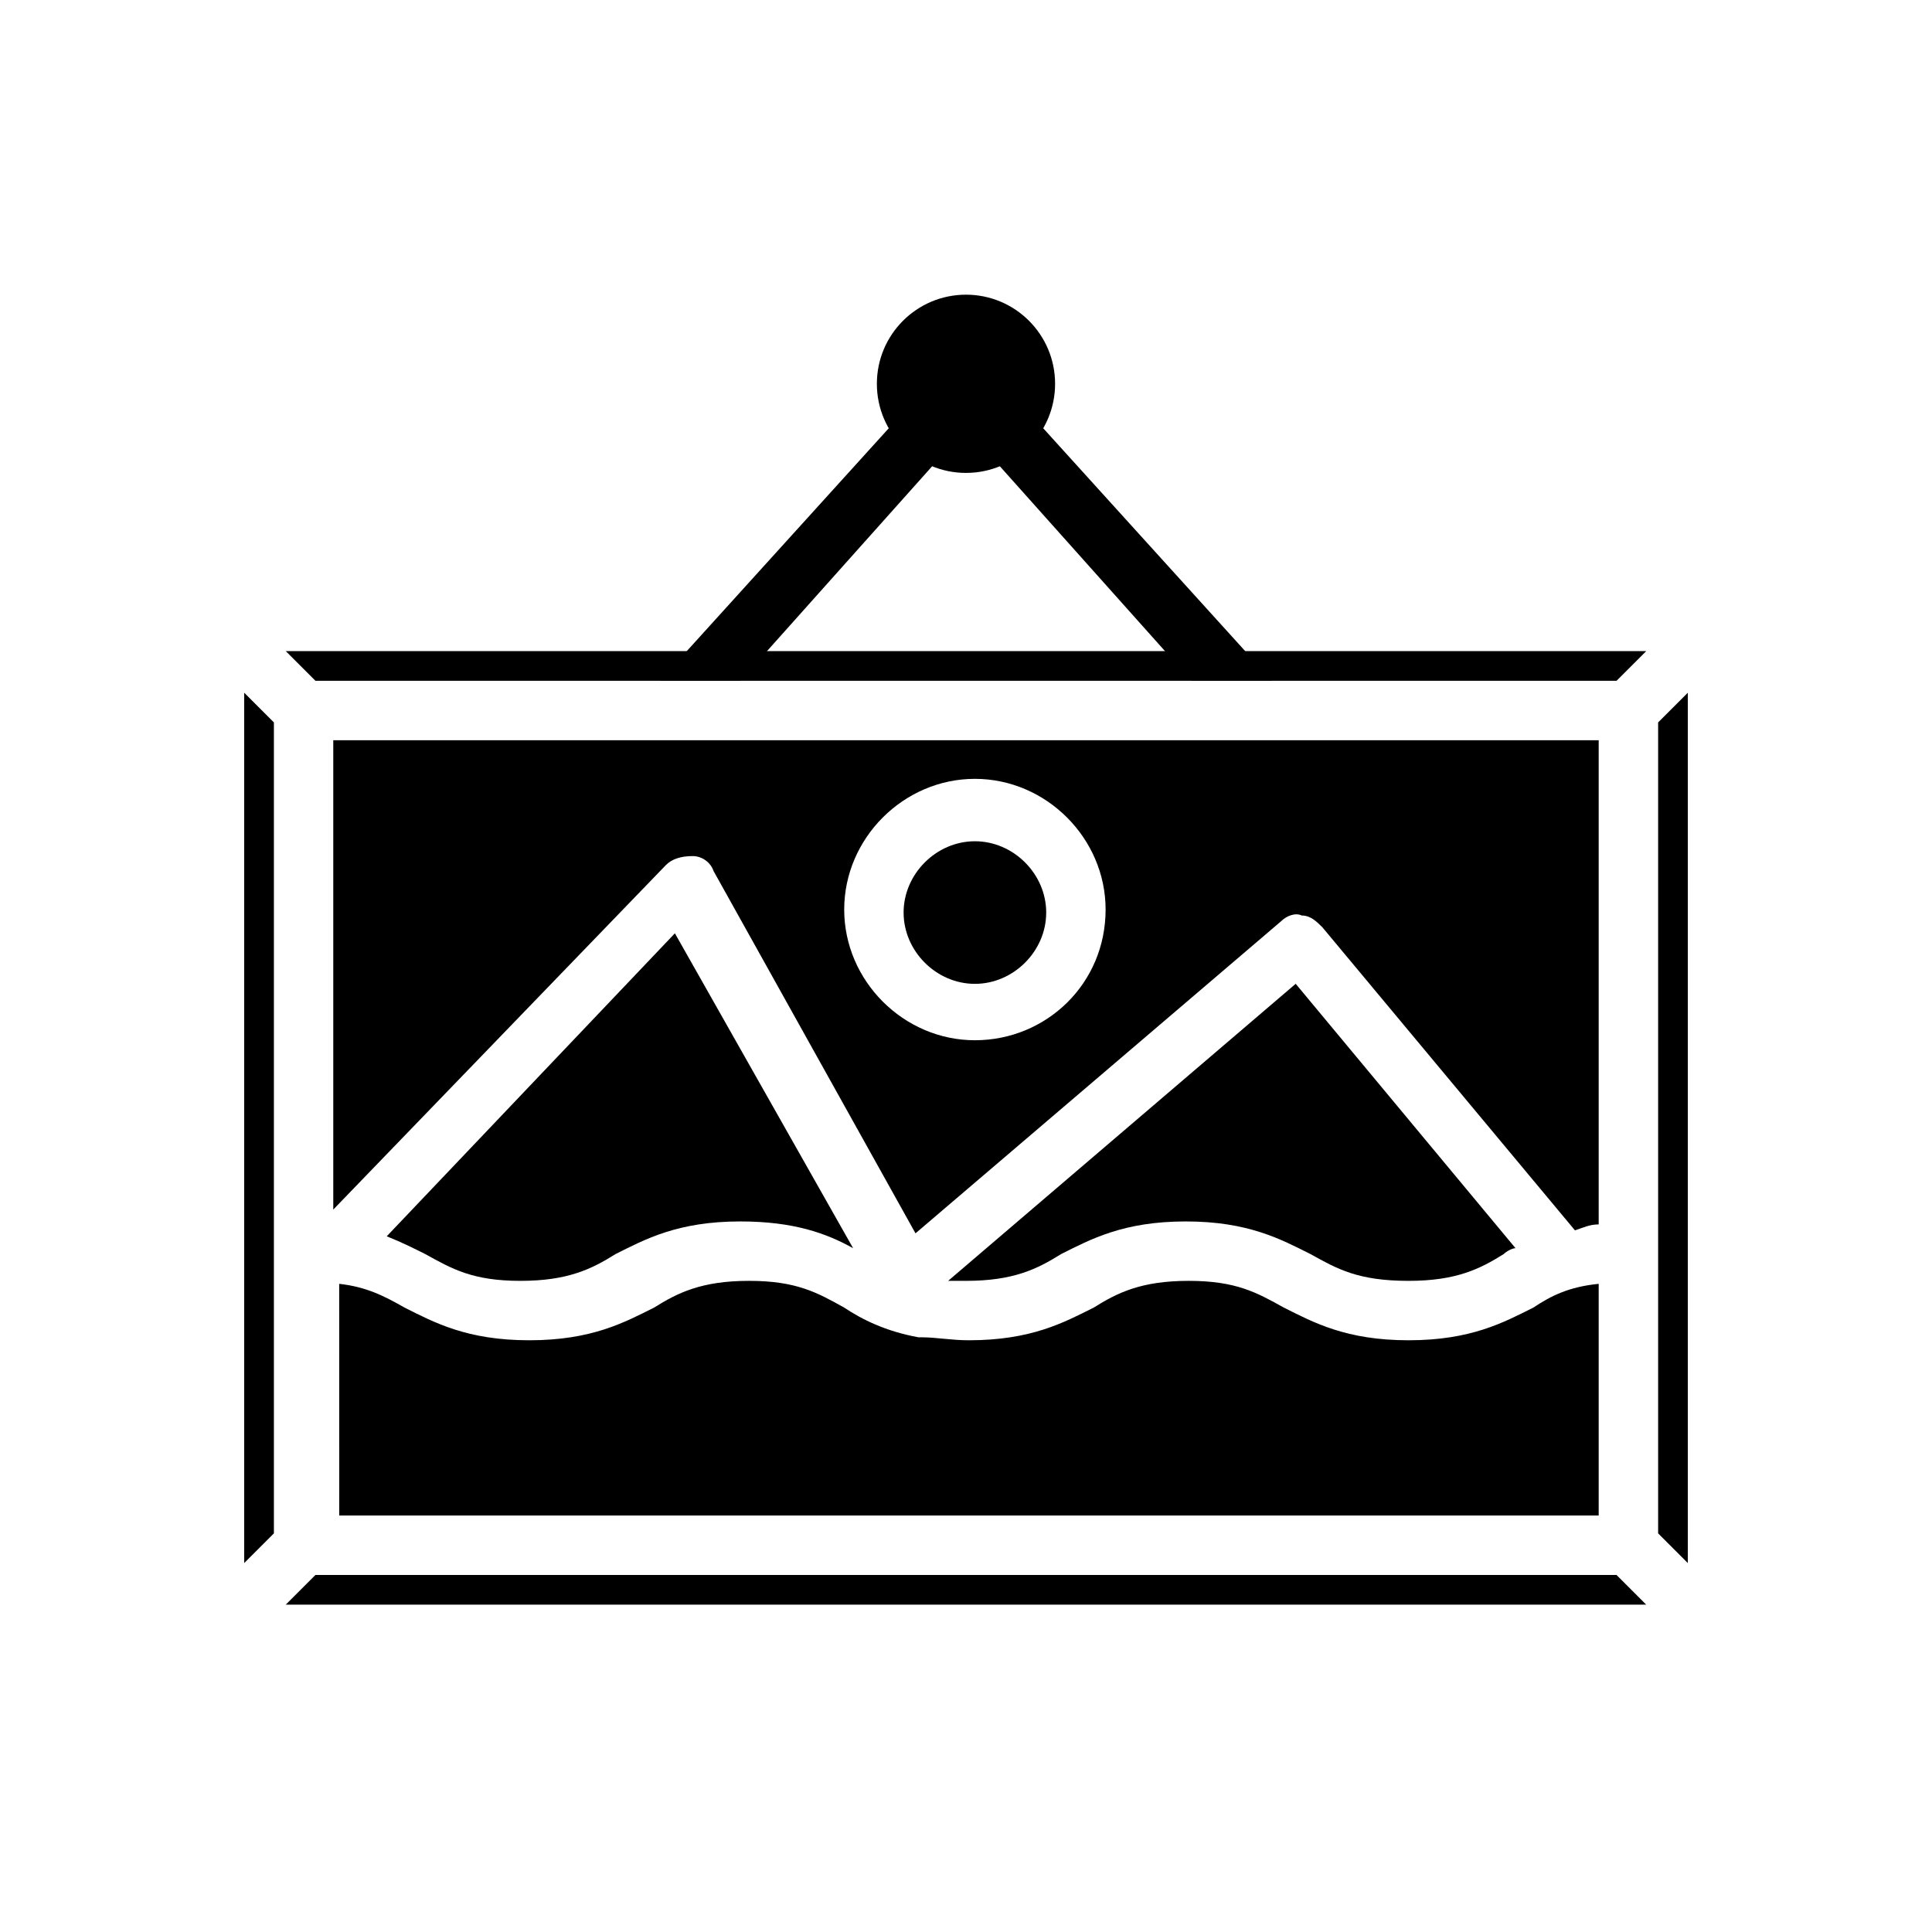
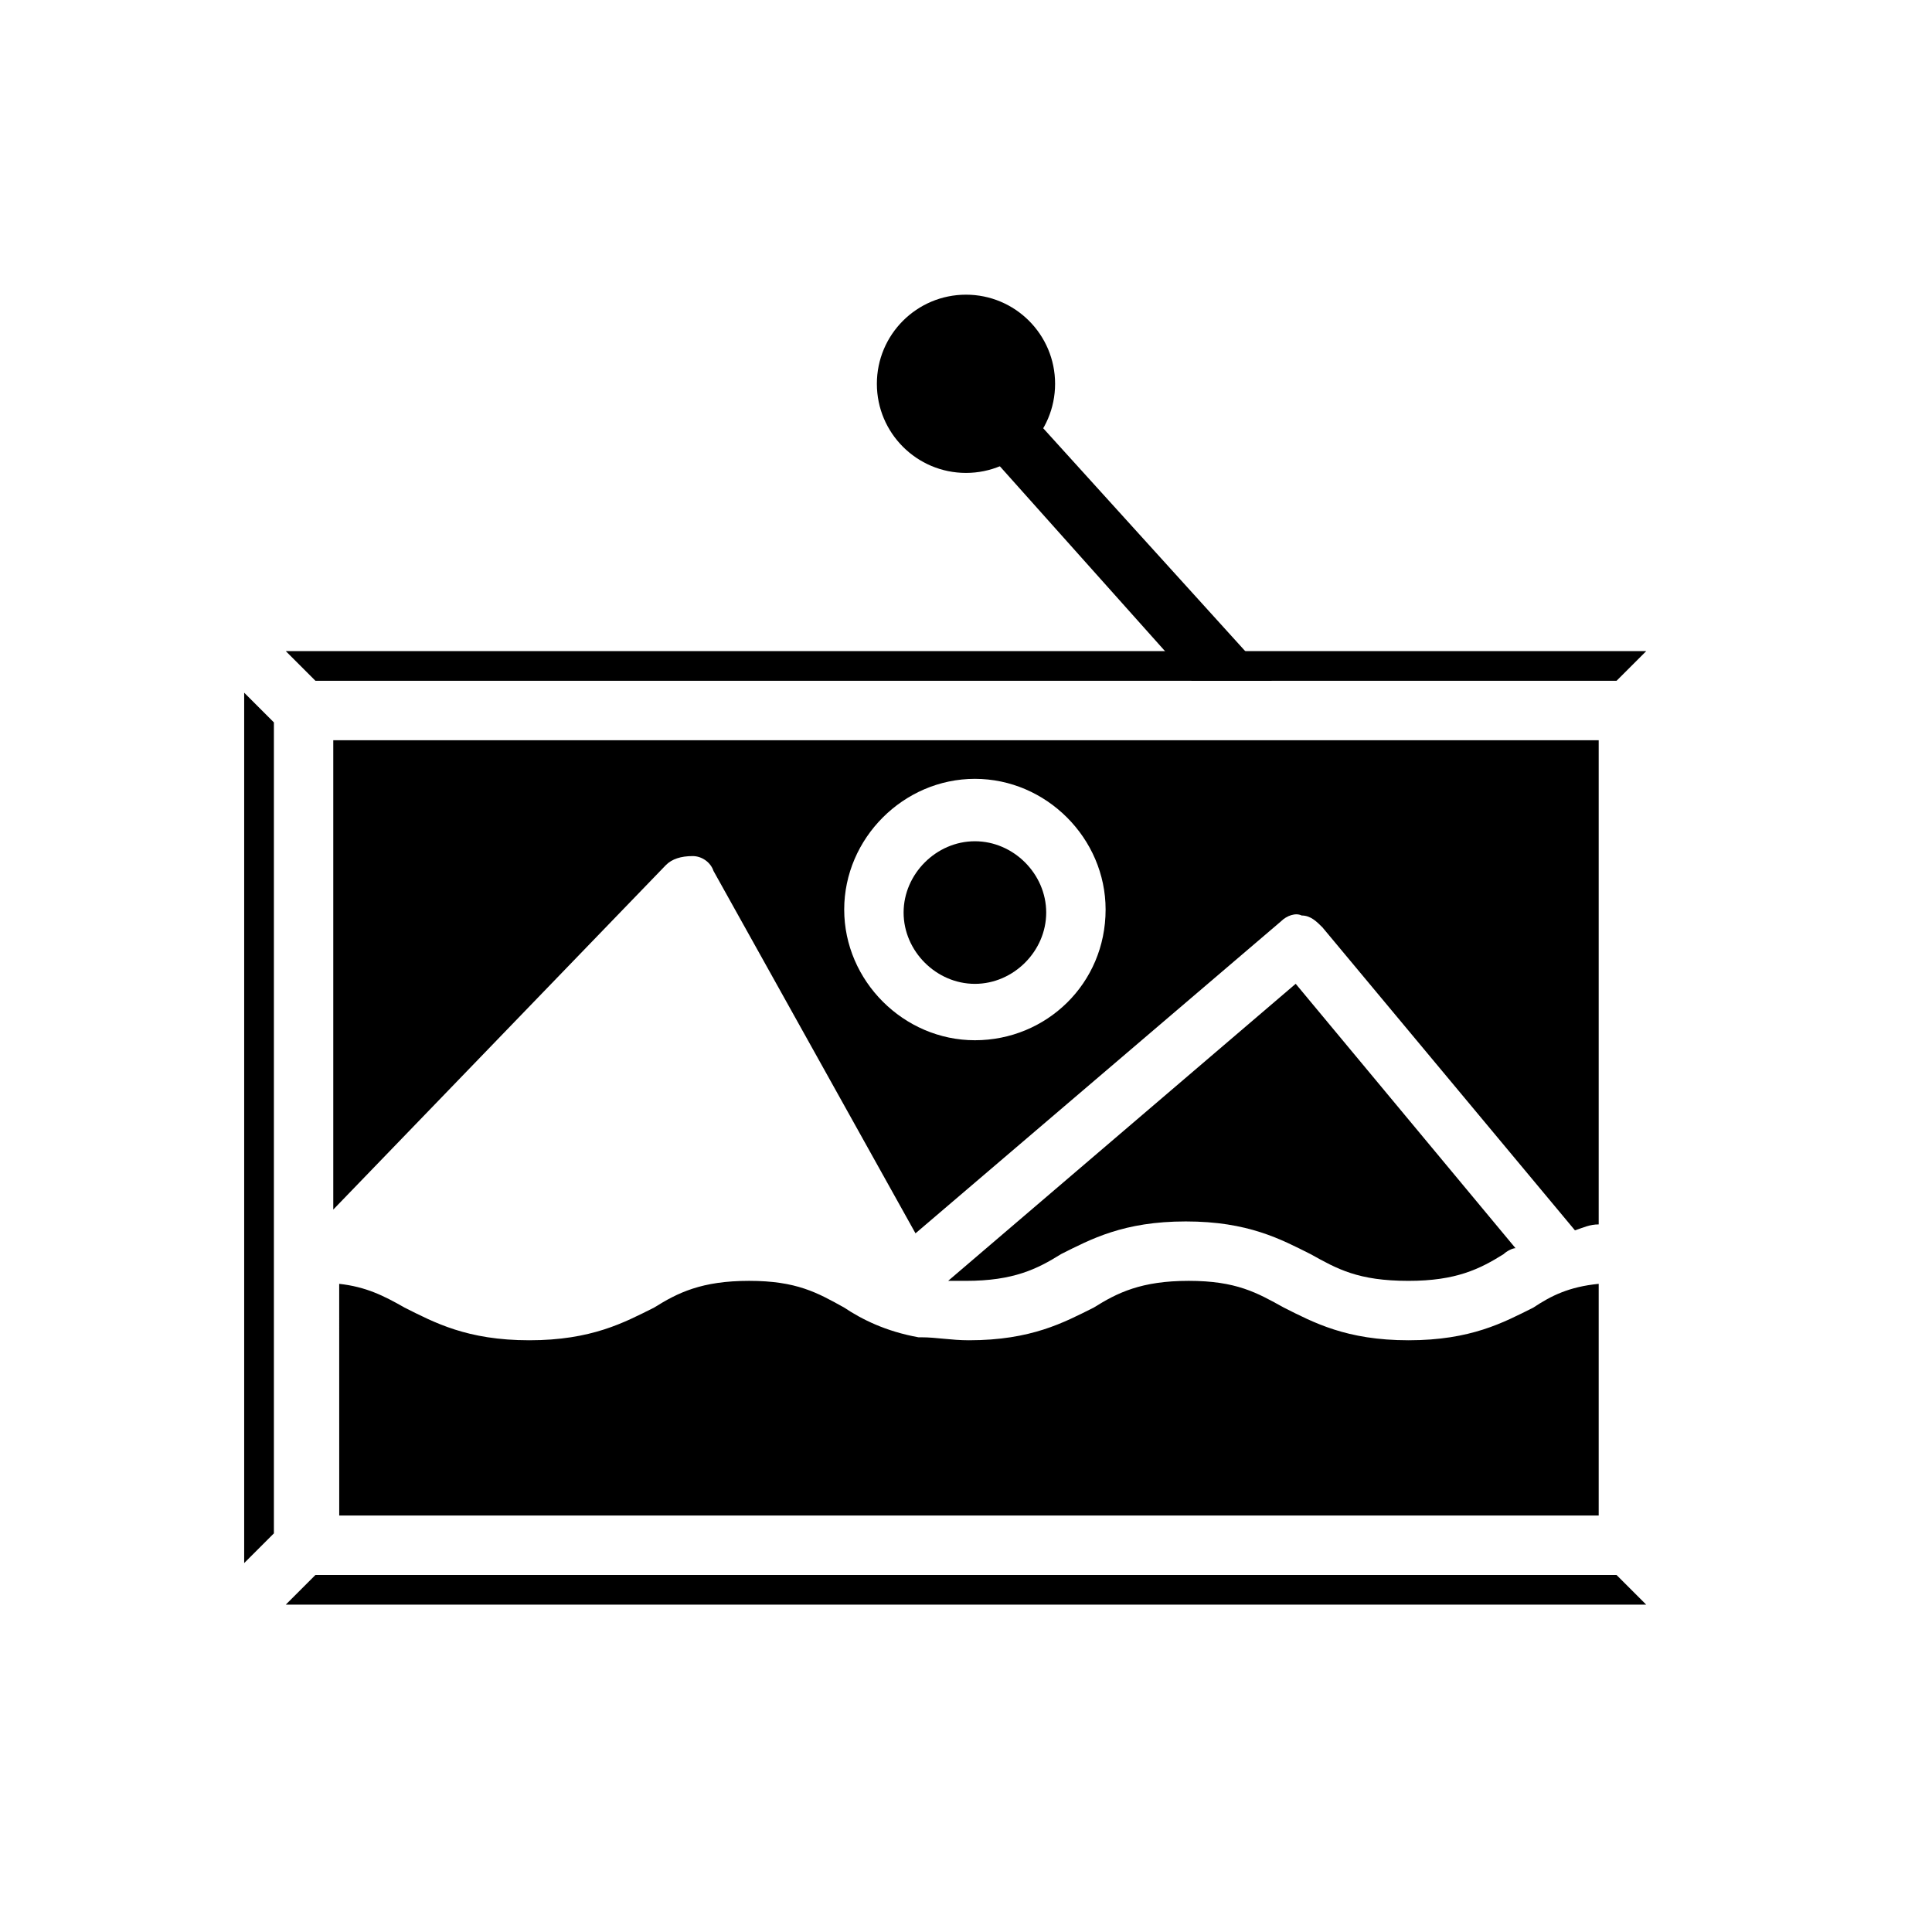
<svg xmlns="http://www.w3.org/2000/svg" fill="#000000" width="800px" height="800px" version="1.1" viewBox="144 144 512 512">
  <g>
    <path d="m402.36 366.94c-10.234 0-18.895 8.66-18.895 18.895s8.66 18.895 18.895 18.895 18.895-8.66 18.895-18.895c0-10.238-8.66-18.895-18.895-18.895z" />
    <path d="m227.6 561.38-7.871 7.871h360.54l-7.875-7.871z" />
    <path d="m208.71 558.23 7.875-7.871v-214.91l-7.875-7.875z" />
    <path d="m580.27 316.55-7.875 7.871h-344.79l-7.871-7.871z" />
-     <path d="m583.42 335.45v214.91l7.871 7.871v-230.65z" />
    <path d="m232.32 545.63h335.35v-61.402c-7.871 0.789-12.594 3.148-17.32 6.297-7.871 3.938-16.531 8.66-33.062 8.66s-25.191-4.723-33.062-8.66c-7.086-3.938-12.594-7.086-25.191-7.086-12.594 0-18.895 3.148-25.191 7.086-7.871 3.938-16.531 8.66-33.062 8.66-4.723 0-8.66-0.789-12.594-0.789h-0.789c-8.66-1.574-14.957-4.723-19.68-7.871-7.086-3.938-12.594-7.086-25.191-7.086-12.594 0-18.895 3.148-25.191 7.086-7.871 3.938-16.531 8.66-33.062 8.66s-25.191-4.723-33.062-8.66c-5.512-3.148-10.234-5.512-17.32-6.297l0.008 61.402z" />
-     <path d="m246.49 471.63c3.938 1.574 7.086 3.148 10.234 4.723 7.086 3.938 12.594 7.086 25.191 7.086 12.594 0 18.895-3.148 25.191-7.086 7.871-3.938 16.531-8.66 33.062-8.66 14.168 0 22.828 3.148 29.914 7.086l-47.23-83.445z" />
    <path d="m567.67 468.48v-128.31h-335.35v124.38l88.168-91.316c1.574-1.574 3.938-2.363 7.086-2.363 2.363 0 4.723 1.574 5.512 3.938l53.531 96.039 96.824-82.656c1.574-1.574 3.938-2.363 5.512-1.574 2.363 0 3.938 1.574 5.512 3.148l66.914 80.293c2.356-0.785 3.93-1.574 6.289-1.574zm-165.31-48.805c-18.895 0-34.637-15.742-34.637-34.637s15.742-34.637 34.637-34.637 34.637 15.742 34.637 34.637c0 19.68-15.742 34.637-34.637 34.637z" />
    <path d="m395.27 483.44h4.723c12.594 0 18.895-3.148 25.191-7.086 7.871-3.938 16.531-8.66 33.062-8.66s25.191 4.723 33.062 8.66c7.086 3.938 12.594 7.086 25.977 7.086 12.594 0 18.895-3.148 25.191-7.086 0.789-0.789 2.363-1.574 3.148-1.574l-58.254-70.062z" />
    <path d="m423.61 245.71c0 13.043-10.57 23.617-23.613 23.617s-23.617-10.574-23.617-23.617 10.574-23.617 23.617-23.617 23.613 10.574 23.613 23.617" />
-     <path d="m405.51 251.22-5.508 6.297-52.742 59.039-7.086 7.871h-21.254l7.082-7.871 68.488-75.57 5.512 4.723z" />
    <path d="m481.08 324.43h-21.258l-7.082-7.871-52.742-59.039-5.512-6.297 5.512-5.512 5.508-4.723 68.488 75.57z" />
  </g>
</svg>